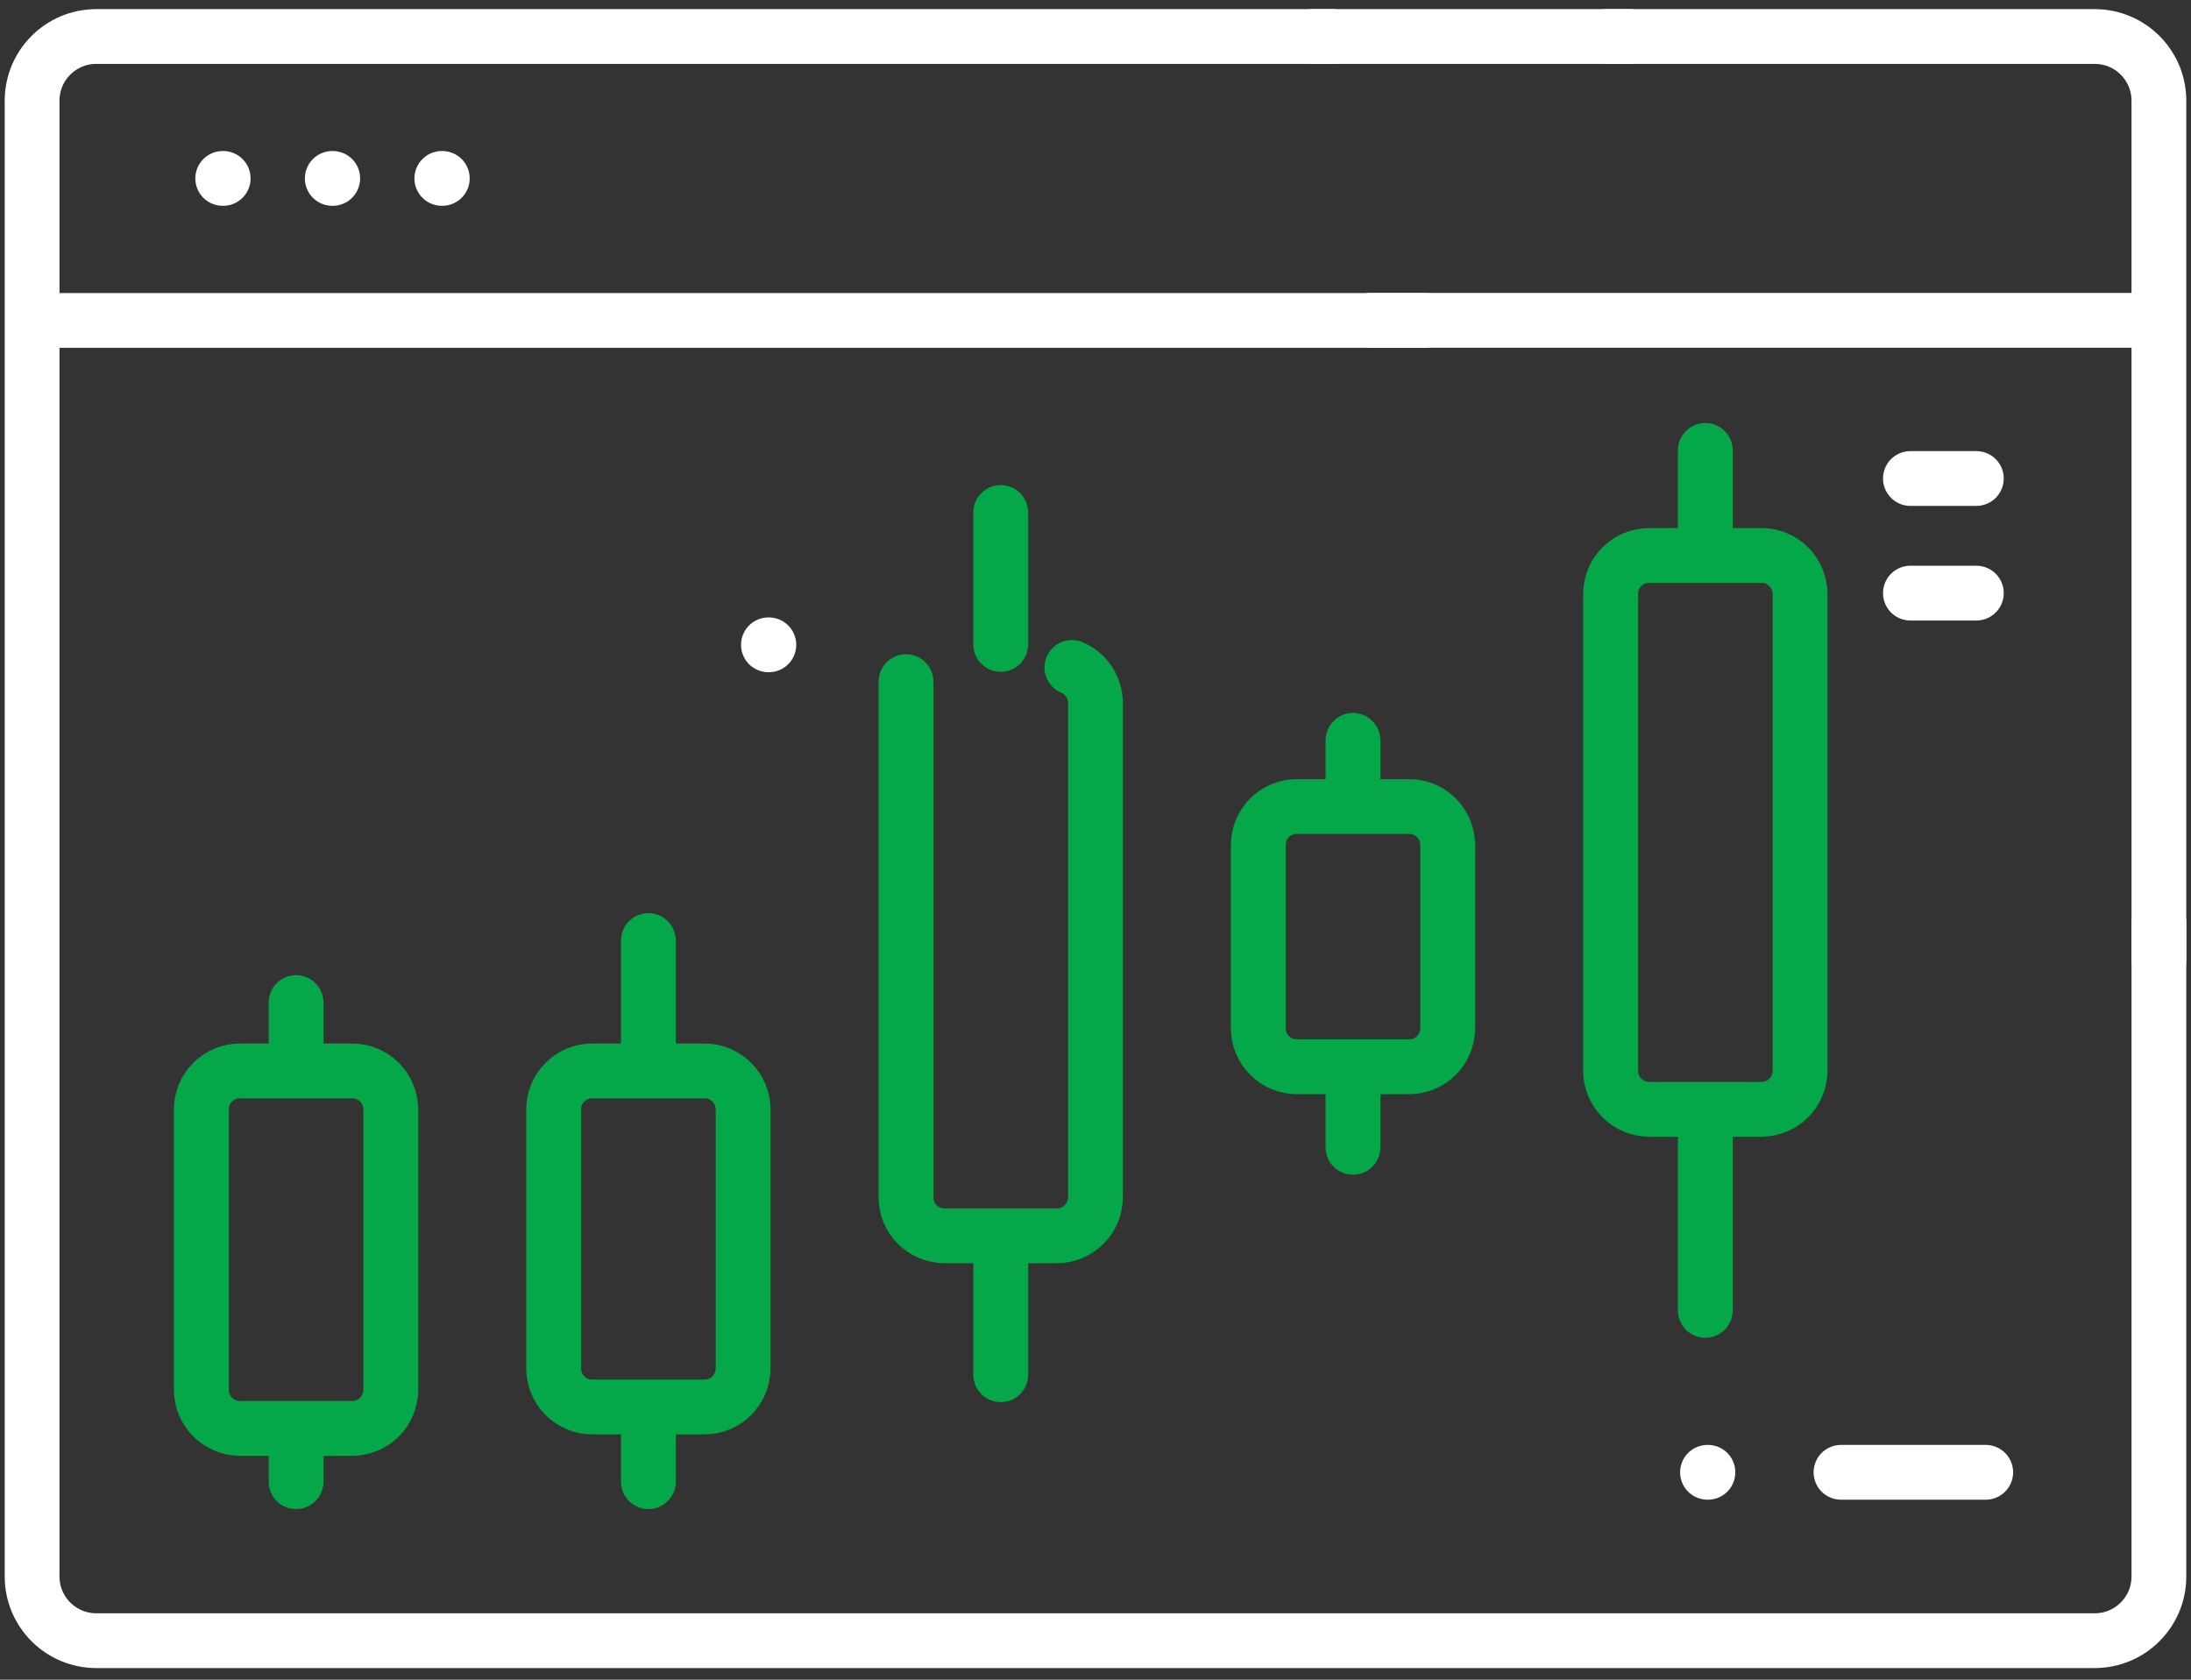
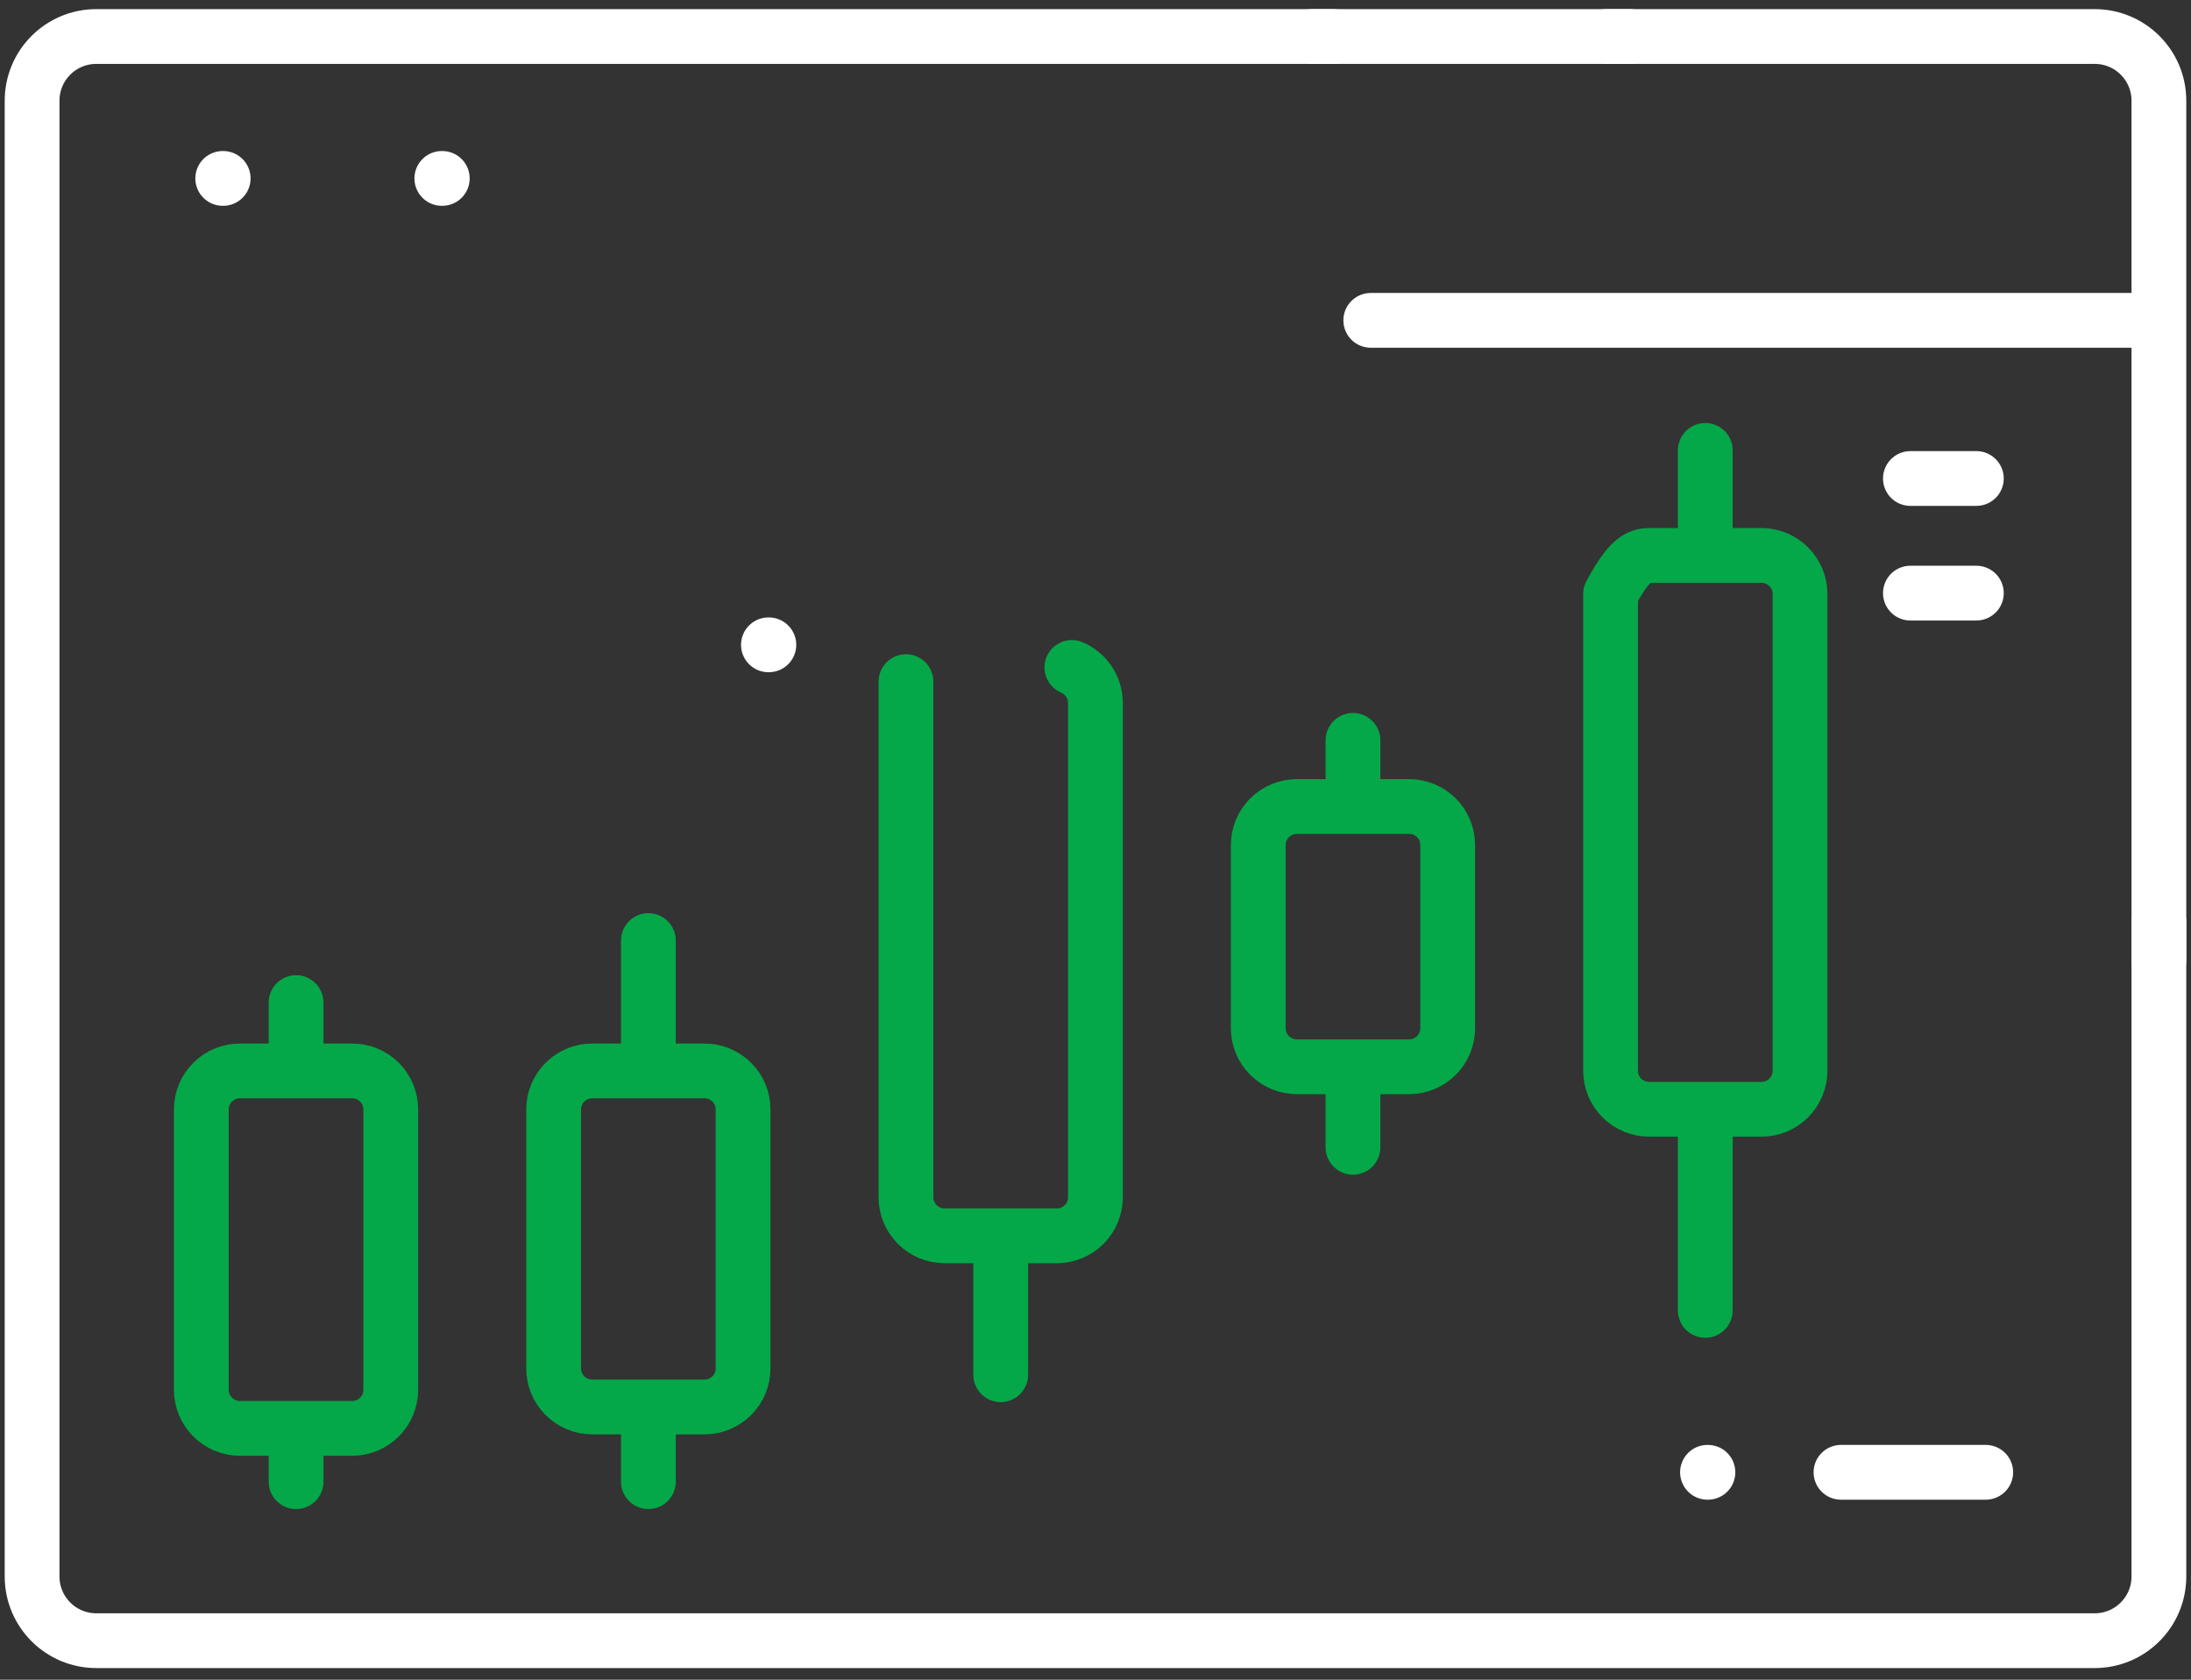
<svg xmlns="http://www.w3.org/2000/svg" width="60" height="46" viewBox="0 0 60 46" fill="none">
  <rect x="0" y="0" width="60" height="46" fill="#333333" stroke="none" />
  <g clip-path="url(#clip0_1180_201)">
    <path d="M37.538 8.773H58.769" stroke="white" stroke-width="1.5" stroke-miterlimit="10" stroke-linecap="round" stroke-linejoin="round" />
-     <path d="M1 8.775H39" stroke="white" stroke-width="1.5" stroke-miterlimit="10" stroke-linecap="round" stroke-linejoin="round" />
    <path d="M36.5 1H2.637C1.666 1 0.879 1.787 0.879 2.758V43.173C0.879 44.144 1.666 44.931 2.637 44.931H57.363C58.334 44.931 59.121 44.144 59.121 43.173V25.264" stroke="white" stroke-width="1.5" stroke-miterlimit="10" stroke-linecap="round" stroke-linejoin="round" />
    <path d="M44.632 1H35.943" stroke="white" stroke-width="1.5" stroke-miterlimit="10" stroke-linecap="round" stroke-linejoin="round" />
    <path d="M59.121 26.275V2.758C59.121 1.787 58.334 1 57.363 1H44" stroke="white" stroke-width="1.5" stroke-miterlimit="10" stroke-linecap="round" stroke-linejoin="round" />
-     <path d="M48.238 30.378H45.16C44.881 30.378 44.612 30.267 44.414 30.069C44.216 29.871 44.105 29.602 44.105 29.323V16.267C44.105 15.987 44.216 15.718 44.414 15.52C44.612 15.322 44.881 15.211 45.16 15.211H48.238C48.517 15.211 48.786 15.322 48.984 15.52C49.182 15.718 49.293 15.987 49.293 16.267V29.323C49.293 29.602 49.182 29.871 48.984 30.069C48.786 30.267 48.517 30.378 48.238 30.378Z" stroke="#04A848" stroke-width="1.5" stroke-miterlimit="10" stroke-linecap="round" stroke-linejoin="round" />
+     <path d="M48.238 30.378H45.16C44.881 30.378 44.612 30.267 44.414 30.069C44.216 29.871 44.105 29.602 44.105 29.323V16.267C44.612 15.322 44.881 15.211 45.16 15.211H48.238C48.517 15.211 48.786 15.322 48.984 15.52C49.182 15.718 49.293 15.987 49.293 16.267V29.323C49.293 29.602 49.182 29.871 48.984 30.069C48.786 30.267 48.517 30.378 48.238 30.378Z" stroke="#04A848" stroke-width="1.5" stroke-miterlimit="10" stroke-linecap="round" stroke-linejoin="round" />
    <path d="M46.699 30.569V35.886" stroke="#04A848" stroke-width="1.5" stroke-miterlimit="10" stroke-linecap="round" stroke-linejoin="round" />
    <path d="M46.699 12.334V15.02" stroke="#04A848" stroke-width="1.5" stroke-miterlimit="10" stroke-linecap="round" stroke-linejoin="round" />
    <path d="M38.59 29.214H35.513C35.233 29.214 34.964 29.102 34.766 28.904C34.568 28.707 34.457 28.438 34.457 28.158V23.142C34.457 22.862 34.569 22.594 34.766 22.396C34.964 22.198 35.233 22.087 35.513 22.087H38.59C38.87 22.087 39.138 22.198 39.336 22.396C39.534 22.594 39.645 22.862 39.645 23.142V28.158C39.645 28.438 39.534 28.707 39.336 28.904C39.138 29.102 38.87 29.214 38.59 29.214Z" stroke="#04A848" stroke-width="1.5" stroke-miterlimit="10" stroke-linecap="round" stroke-linejoin="round" />
    <path d="M37.051 29.404V31.42" stroke="#04A848" stroke-width="1.5" stroke-miterlimit="10" stroke-linecap="round" stroke-linejoin="round" />
    <path d="M37.051 20.275V21.896" stroke="#04A848" stroke-width="1.5" stroke-miterlimit="10" stroke-linecap="round" stroke-linejoin="round" />
    <path d="M29.353 18.278C29.544 18.359 29.708 18.494 29.822 18.667C29.937 18.84 29.998 19.043 29.998 19.25V32.788C29.998 33.068 29.887 33.336 29.689 33.534C29.491 33.732 29.223 33.843 28.943 33.843H25.865C25.585 33.843 25.317 33.732 25.119 33.534C24.921 33.336 24.81 33.068 24.81 32.788V18.667" stroke="#04A848" stroke-width="1.5" stroke-miterlimit="10" stroke-linecap="round" stroke-linejoin="round" />
    <path d="M27.404 34.034V37.648" stroke="#04A848" stroke-width="1.5" stroke-miterlimit="10" stroke-linecap="round" stroke-linejoin="round" />
-     <path d="M27.404 14.034V17.648" stroke="#04A848" stroke-width="1.5" stroke-miterlimit="10" stroke-linecap="round" stroke-linejoin="round" />
    <path d="M19.294 38.531H16.217C15.937 38.531 15.668 38.419 15.471 38.221C15.273 38.023 15.161 37.755 15.161 37.475V30.383C15.161 30.103 15.273 29.834 15.471 29.637C15.668 29.439 15.937 29.328 16.217 29.328H19.294C19.574 29.328 19.842 29.439 20.04 29.637C20.238 29.834 20.349 30.103 20.349 30.383V37.475C20.349 37.755 20.238 38.023 20.04 38.221C19.842 38.419 19.574 38.531 19.294 38.531Z" stroke="#04A848" stroke-width="1.5" stroke-miterlimit="10" stroke-linecap="round" stroke-linejoin="round" />
    <path d="M17.756 38.721V40.577" stroke="#04A848" stroke-width="1.5" stroke-miterlimit="10" stroke-linecap="round" stroke-linejoin="round" />
    <path d="M17.756 25.758V29.137" stroke="#04A848" stroke-width="1.5" stroke-miterlimit="10" stroke-linecap="round" stroke-linejoin="round" />
    <path d="M9.646 39.117H6.569C6.289 39.117 6.02 39.005 5.823 38.807C5.625 38.609 5.513 38.341 5.513 38.061V30.383C5.513 30.103 5.625 29.834 5.823 29.637C6.02 29.439 6.289 29.328 6.569 29.328H9.646C9.926 29.328 10.194 29.439 10.392 29.637C10.59 29.834 10.701 30.103 10.701 30.383V38.061C10.701 38.341 10.59 38.609 10.392 38.807C10.194 39.005 9.926 39.117 9.646 39.117Z" stroke="#04A848" stroke-width="1.5" stroke-miterlimit="10" stroke-linecap="round" stroke-linejoin="round" />
    <path d="M8.108 39.307V40.577" stroke="#04A848" stroke-width="1.5" stroke-miterlimit="10" stroke-linecap="round" stroke-linejoin="round" />
    <path d="M8.108 27.456V29.137" stroke="#04A848" stroke-width="1.5" stroke-miterlimit="10" stroke-linecap="round" stroke-linejoin="round" />
    <path d="M52.316 13.104H54.122" stroke="white" stroke-width="1.5" stroke-miterlimit="10" stroke-linecap="round" stroke-linejoin="round" />
    <path d="M52.316 16.243H54.122" stroke="white" stroke-width="1.5" stroke-miterlimit="10" stroke-linecap="round" stroke-linejoin="round" />
    <path d="M6.099 4.886H6.112" stroke="white" stroke-width="1.5" stroke-miterlimit="10" stroke-linecap="round" stroke-linejoin="round" />
-     <path d="M9.099 4.886H9.112" stroke="white" stroke-width="1.5" stroke-miterlimit="10" stroke-linecap="round" stroke-linejoin="round" />
    <path d="M12.099 4.886H12.112" stroke="white" stroke-width="1.5" stroke-miterlimit="10" stroke-linecap="round" stroke-linejoin="round" />
    <path d="M46.759 40.32L46.771 40.32" stroke="white" stroke-width="1.5" stroke-miterlimit="10" stroke-linecap="round" stroke-linejoin="round" />
    <path d="M50.415 40.32H54.379" stroke="white" stroke-width="1.5" stroke-miterlimit="10" stroke-linecap="round" stroke-linejoin="round" />
    <path d="M21.043 17.659H21.055" stroke="white" stroke-width="1.5" stroke-miterlimit="10" stroke-linecap="round" stroke-linejoin="round" />
  </g>
  <defs>
    <clipPath id="clip0_1180_201">
      <rect width="60" height="46" fill="white" />
    </clipPath>
  </defs>
</svg>